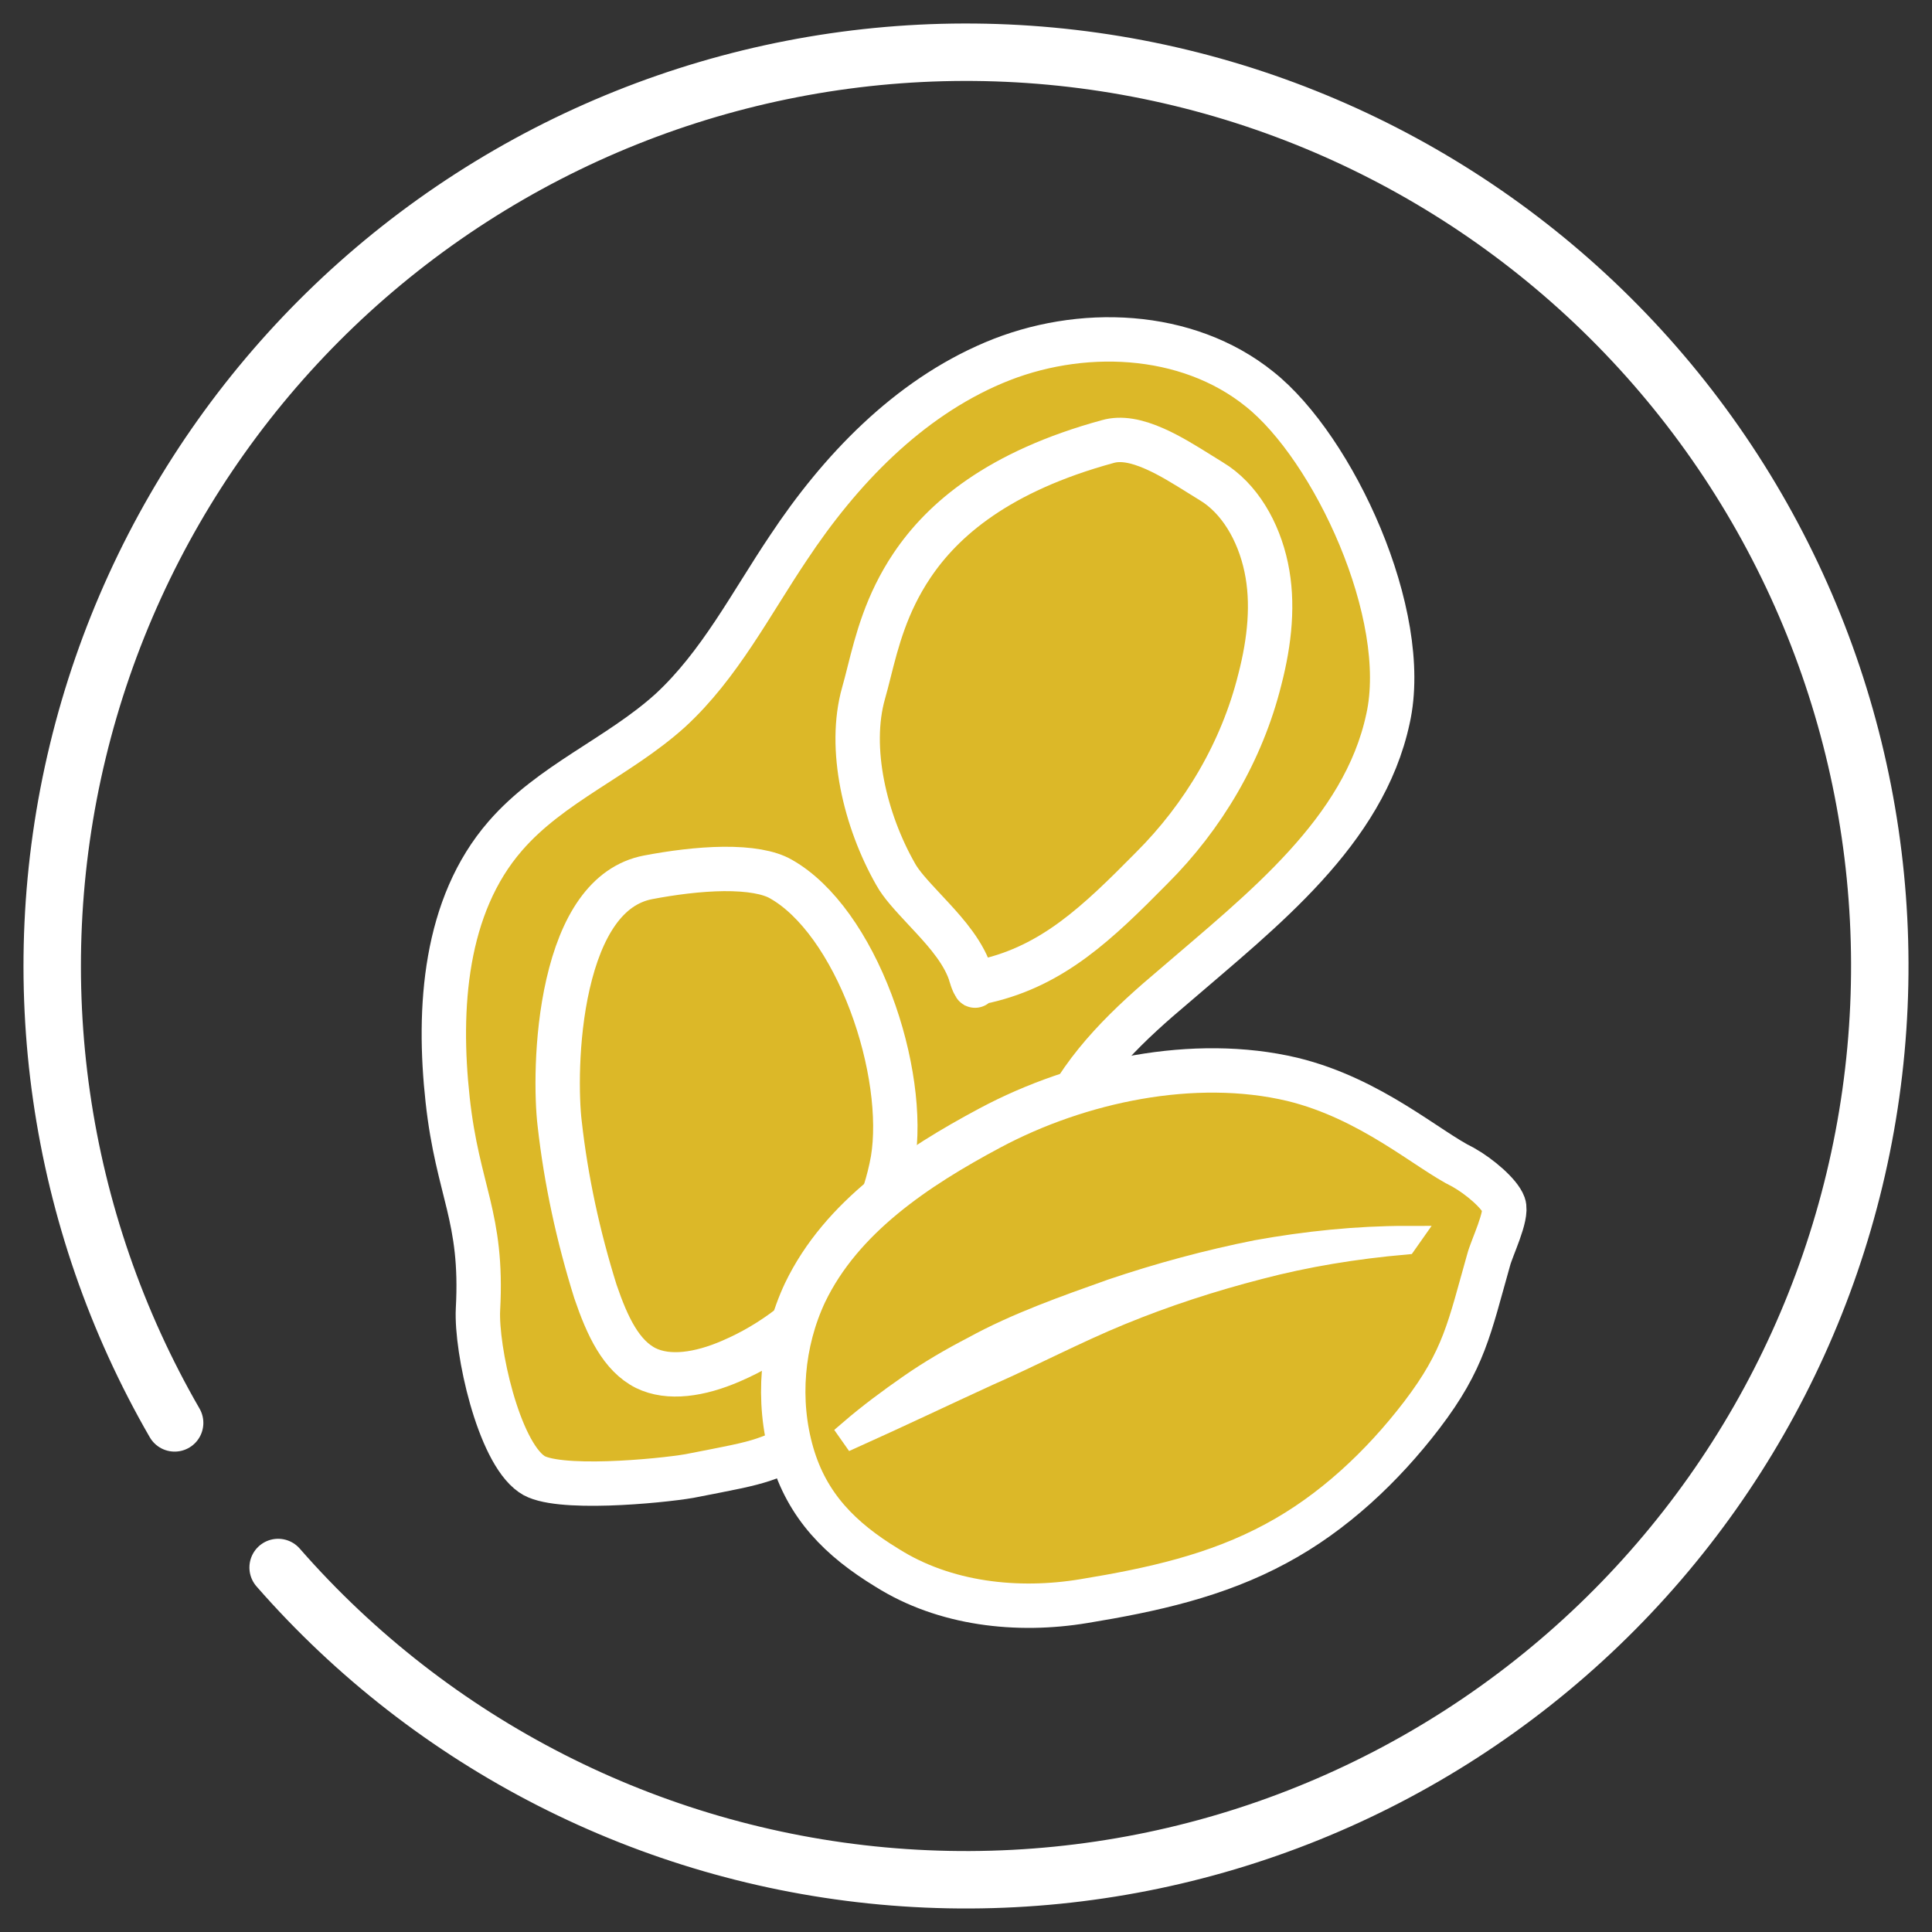
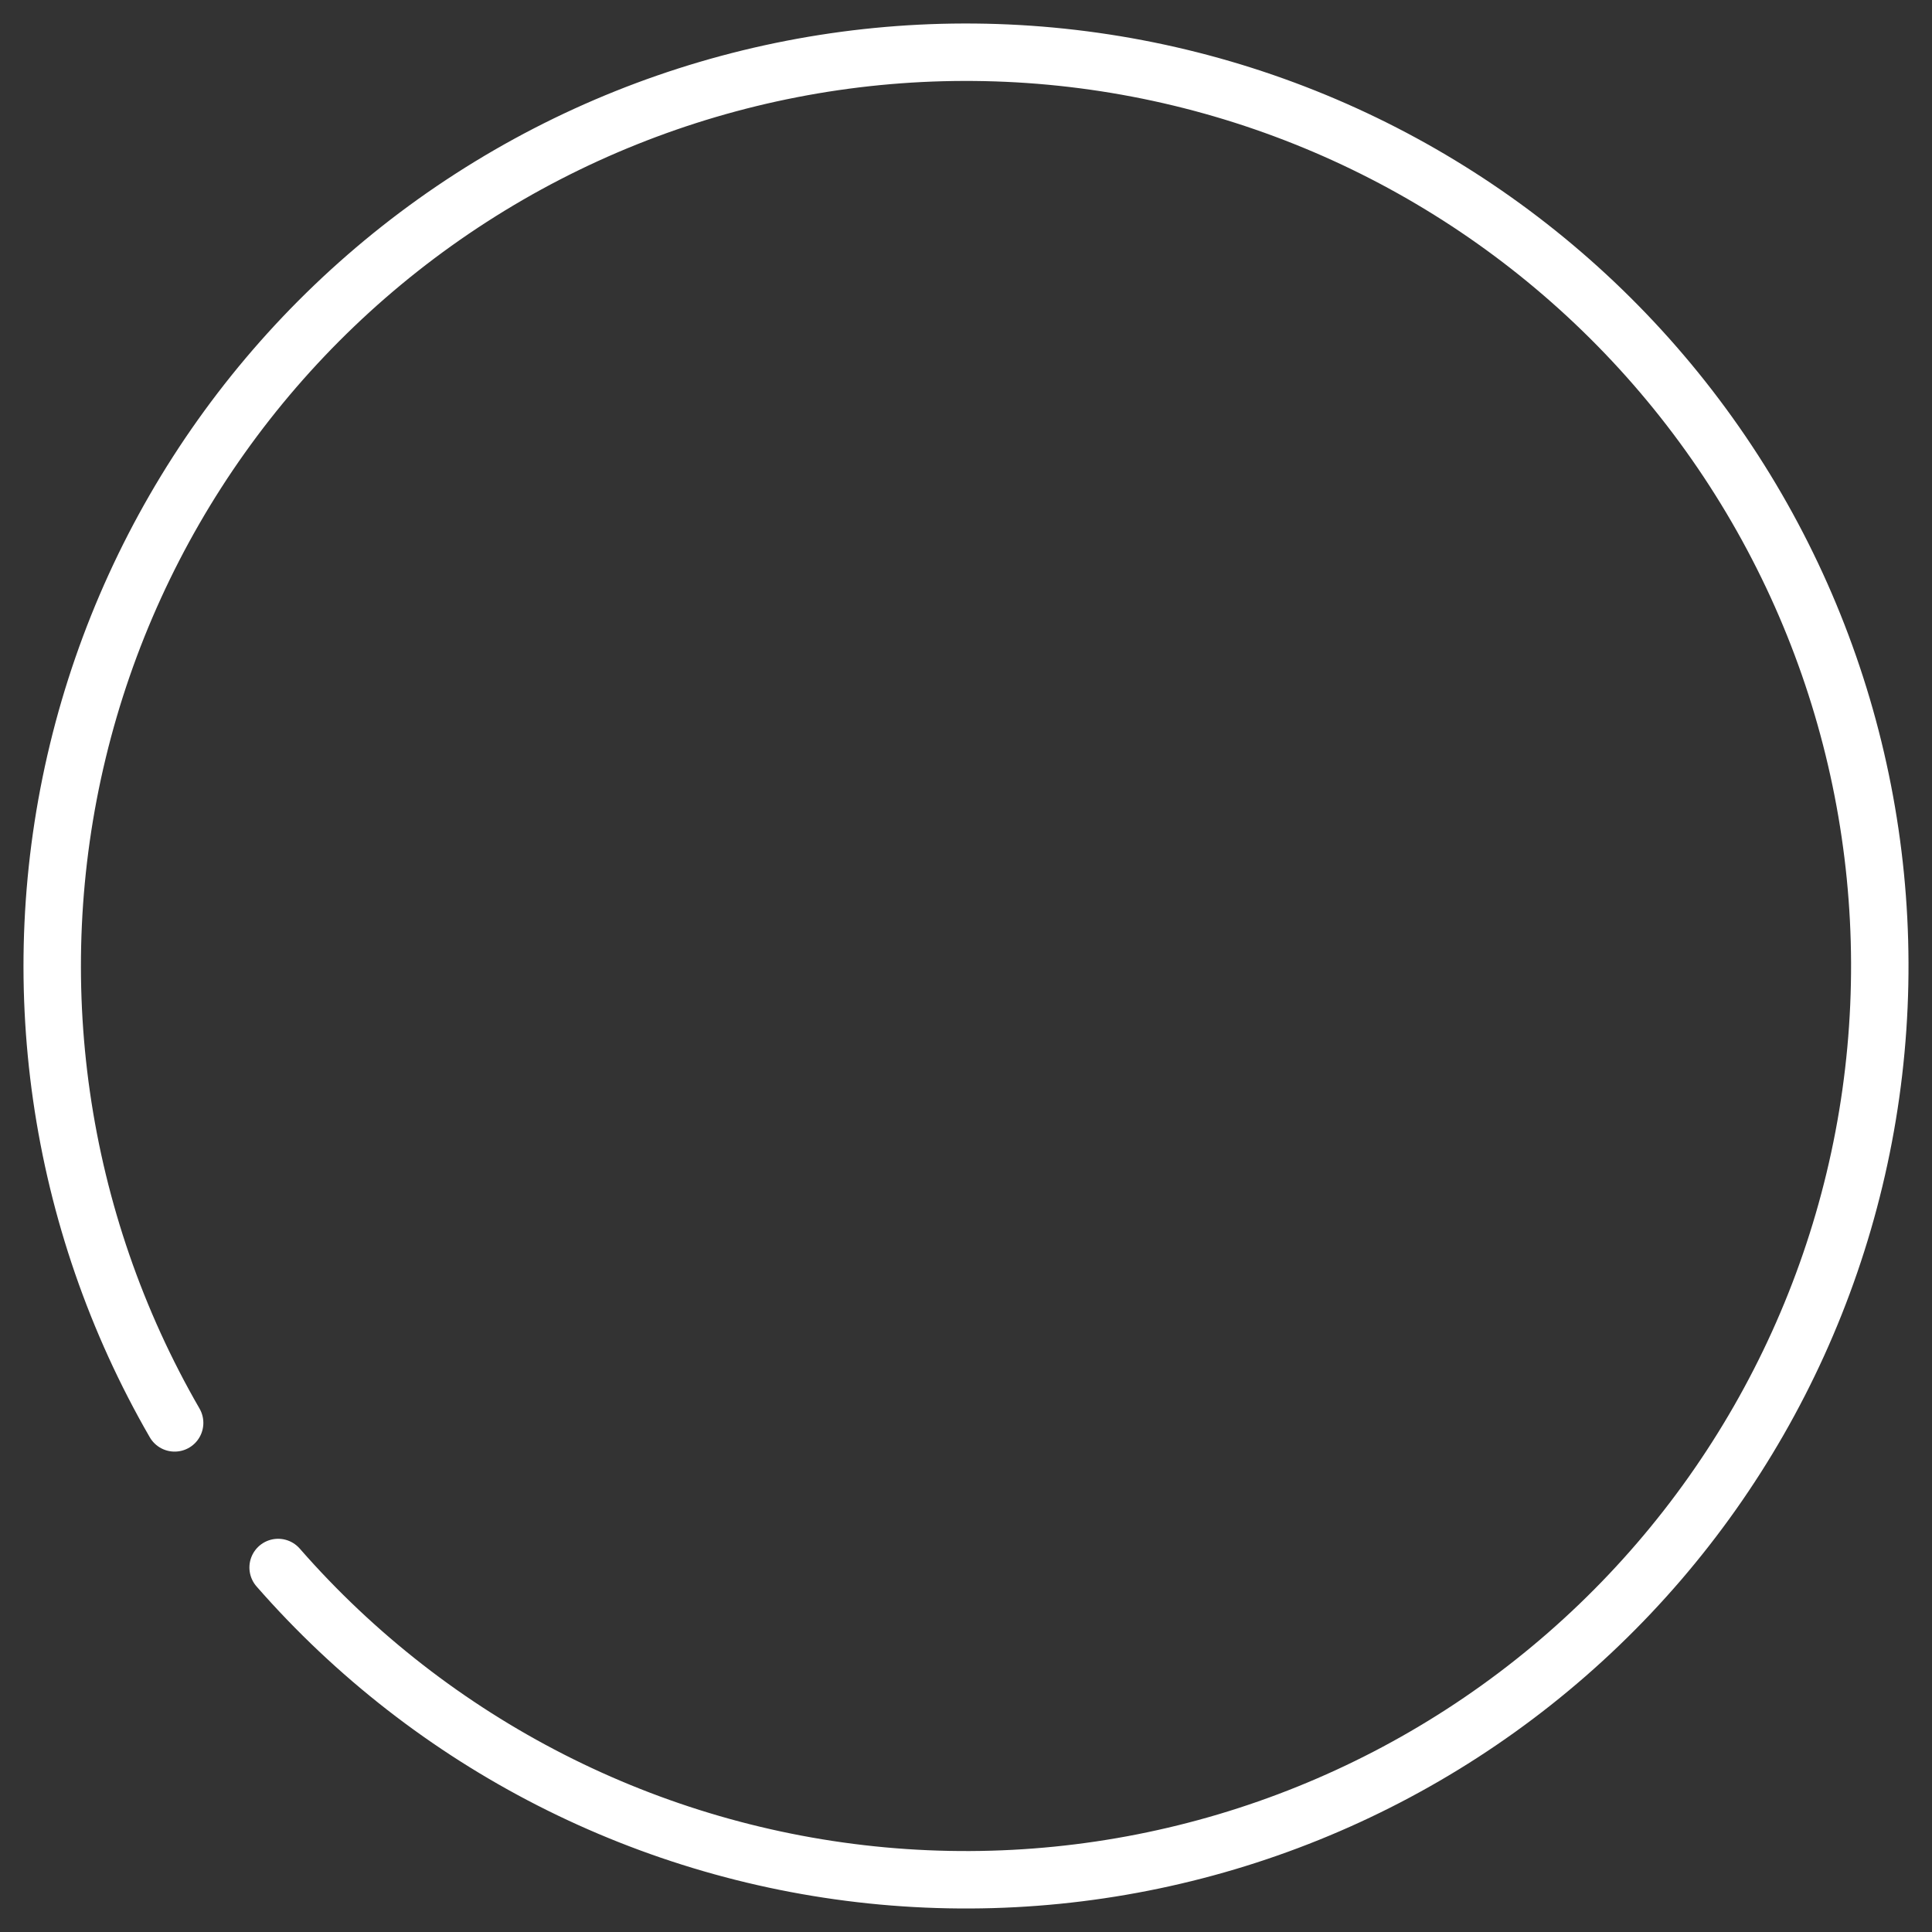
<svg xmlns="http://www.w3.org/2000/svg" width="74" height="74" viewBox="0 0 74 74" fill="none">
  <rect x="0" y="0" width="74" height="74" fill="#333333" stroke="none" />
-   <path d="M48.244 14.904C45.456 12.657 41.351 12.502 38.059 13.897C34.767 15.291 32.172 18.002 30.197 20.984C28.764 23.114 27.564 25.476 25.666 27.219C23.691 29 21.096 30.007 19.353 32.021C17.03 34.693 16.759 38.605 17.146 42.129C17.533 45.653 18.501 46.583 18.308 50.146C18.23 51.695 19.082 55.568 20.36 56.458C21.251 57.117 25.279 56.729 26.402 56.536C29.577 55.916 28.997 56.071 31.94 54.715C34.883 53.36 37.555 51.153 38.833 48.209C39.569 46.467 39.84 44.53 40.615 42.826C41.583 40.774 43.287 39.186 44.991 37.753C48.36 34.848 52.233 31.866 53.163 27.529C54.053 23.54 51.071 17.15 48.244 14.904Z" fill="#DCB828" stroke="white" stroke-width="1.7" />
-   <path d="M37.205 37.42L37.205 37.419L37.205 37.419C37.204 37.418 37.204 37.418 37.205 37.419L37.203 37.413L37.201 37.405C36.956 36.537 36.261 35.752 35.706 35.15C35.603 35.039 35.505 34.933 35.409 34.831C34.916 34.301 34.524 33.881 34.305 33.486L34.305 33.486L34.301 33.478C33.136 31.431 32.475 28.668 33.077 26.547C33.149 26.296 33.216 26.028 33.287 25.747C33.586 24.558 33.947 23.127 34.928 21.664C36.11 19.901 38.24 18.058 42.429 16.913L42.429 16.913L42.437 16.911C42.933 16.771 43.523 16.875 44.242 17.195C44.824 17.454 45.387 17.806 45.963 18.165C46.105 18.253 46.247 18.342 46.39 18.43L46.39 18.43L46.396 18.433C47.471 19.081 48.205 20.34 48.498 21.728C48.787 23.091 48.634 24.56 48.254 26.029L48.254 26.029L48.252 26.036C47.569 28.771 46.096 31.274 44.101 33.26L44.101 33.26L44.096 33.265C42.025 35.363 40.339 36.975 37.758 37.574C37.518 37.623 37.377 37.644 37.289 37.648C37.288 37.647 37.287 37.645 37.287 37.644C37.261 37.587 37.239 37.528 37.223 37.48C37.216 37.458 37.211 37.44 37.208 37.429L37.205 37.42ZM37.344 37.748C37.343 37.747 37.343 37.747 37.343 37.746C37.347 37.752 37.347 37.753 37.344 37.748Z" stroke="white" stroke-width="1.7" />
-   <path d="M29.912 33.67L29.912 33.67L29.919 33.674C31.309 34.462 32.541 36.243 33.352 38.387C34.157 40.515 34.47 42.8 34.197 44.429C33.599 47.773 31.192 50.762 28.003 52.131L28.001 52.132C26.802 52.652 25.611 52.83 24.735 52.4C23.795 51.927 23.263 50.81 22.805 49.463C22.148 47.36 21.681 45.217 21.437 43.038L21.437 43.038L21.436 43.031C21.324 42.096 21.271 39.812 21.757 37.691C22.259 35.501 23.222 33.911 24.821 33.604C25.73 33.431 26.767 33.292 27.718 33.283C28.7 33.275 29.46 33.408 29.912 33.67Z" stroke="white" stroke-width="1.7" />
-   <path d="M49.501 41.342C45.745 40.451 41.33 41.381 37.922 43.201C35.094 44.711 32.229 46.609 30.834 49.514C29.944 51.411 29.75 53.657 30.331 55.671C30.912 57.685 32.19 58.963 33.971 60.047C36.179 61.442 38.967 61.751 41.523 61.325C44.118 60.899 46.596 60.357 48.882 59.118C51.05 57.956 52.948 56.175 54.458 54.2C56.085 52.069 56.278 50.869 57.014 48.274C57.13 47.809 57.75 46.57 57.595 46.144C57.44 45.718 56.666 45.06 56.046 44.711C54.691 44.053 52.522 42.078 49.501 41.342Z" fill="#DCB828" stroke="white" stroke-width="1.7" />
-   <path d="M53.8 47.555C51.894 47.724 50.024 48.028 48.224 48.501C46.388 48.974 44.623 49.548 42.894 50.258C41.165 50.967 39.506 51.846 37.812 52.589C36.117 53.366 34.423 54.176 32.694 54.953L32.623 54.852C33.329 54.244 34.105 53.67 34.882 53.129C35.658 52.589 36.47 52.116 37.317 51.677C38.976 50.765 40.812 50.123 42.612 49.481C44.412 48.873 46.282 48.366 48.153 47.995C50.024 47.657 51.965 47.454 53.871 47.454L53.8 47.555Z" fill="white" stroke="white" />
  <path d="M6.689 54.5C2.195 46.717 0.868 37.503 2.982 28.768C5.096 20.032 10.489 12.445 18.044 7.578C25.6 2.71 34.738 0.936 43.566 2.621C52.393 4.307 60.234 9.325 65.464 16.634C70.694 23.943 72.912 32.984 71.658 41.883C70.404 50.783 65.774 58.859 58.728 64.438C51.683 70.018 42.761 72.673 33.811 71.854C24.861 71.035 16.569 66.805 10.653 60.039" stroke="white" stroke-width="2.2" stroke-linecap="round" />
</svg>